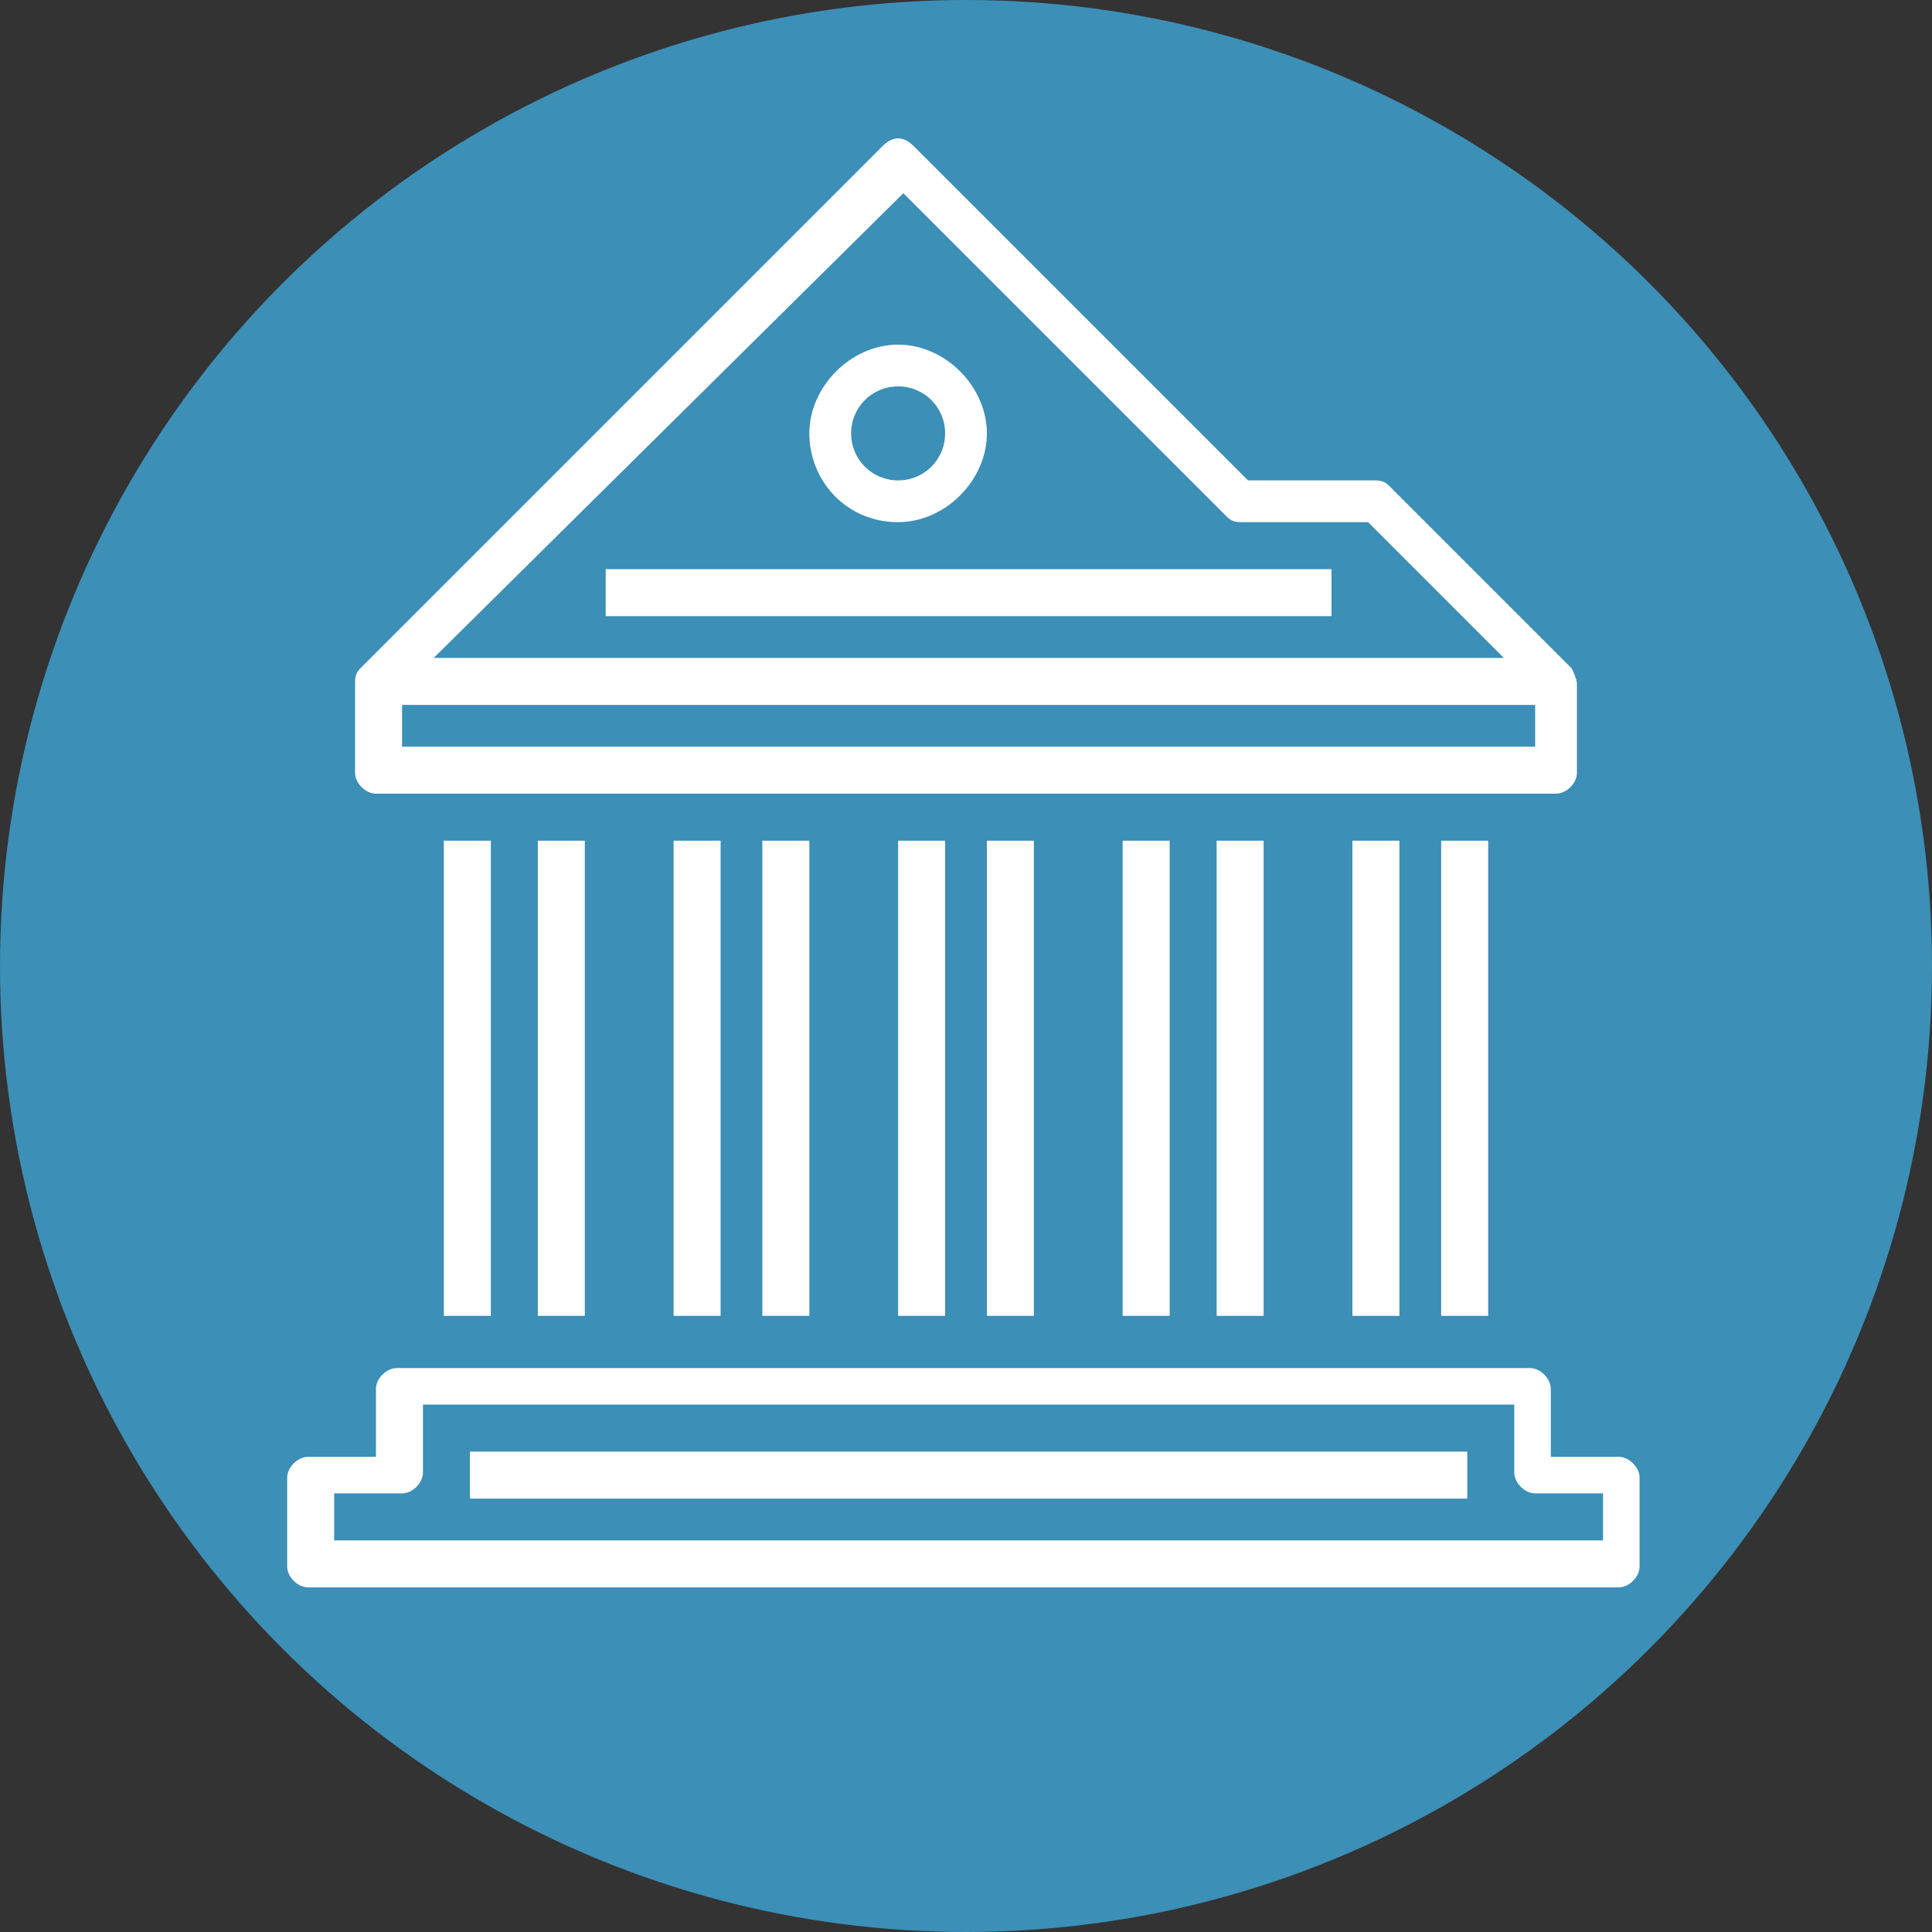
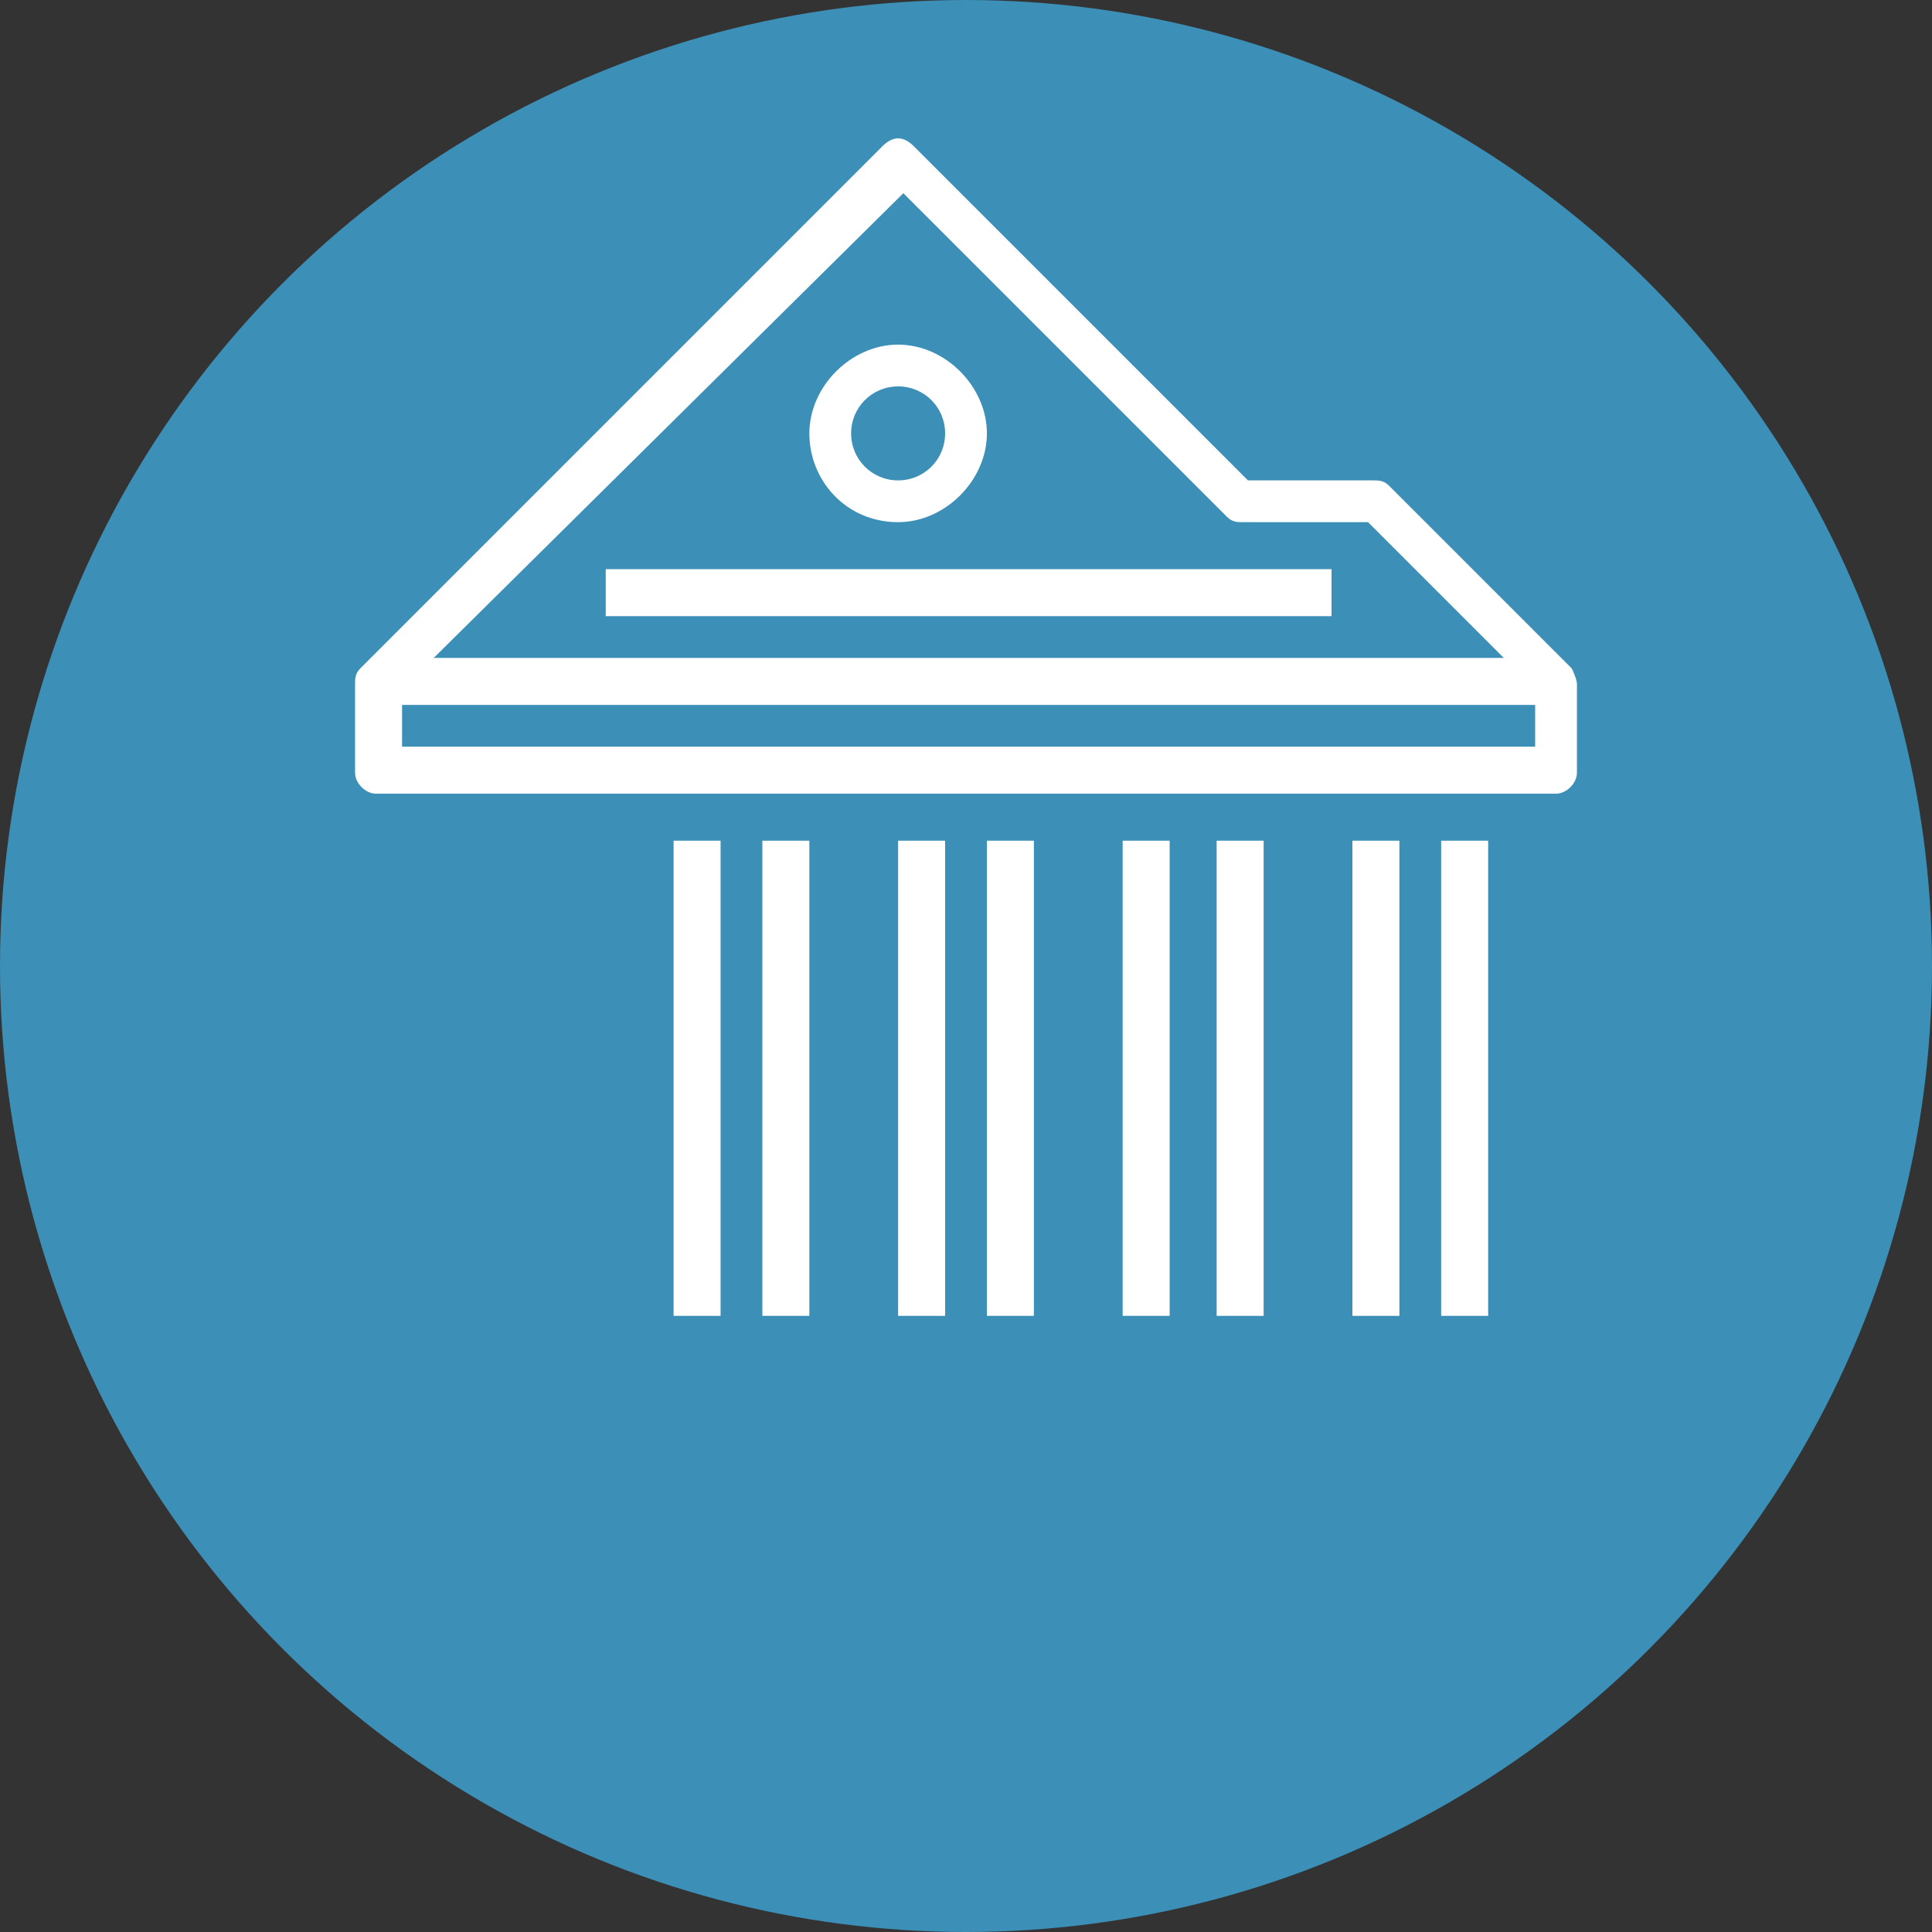
<svg xmlns="http://www.w3.org/2000/svg" version="1.1" viewBox="0 0 37 37">
  <rect x="0" y="0" width="37" height="37" fill="#333333" stroke="none" />
  <defs>
    <style> .cls-1 { fill: #3c8fb7; } .cls-2 { fill: #fff; } </style>
  </defs>
  <g>
    <g id="Layer_1">
      <g>
        <circle class="cls-1" cx="18.5" cy="18.5" r="18.5" />
        <g>
          <path class="cls-2" d="M29.8,15.2H7.2c-.2,0-.4-.2-.4-.4v-1.7c0-.1,0-.2.1-.3L16.9,2.8c.2-.2.4-.2.6,0l6.4,6.4h2.4c.1,0,.2,0,.3.1l3.5,3.5c0,0,.1.2.1.3v1.7c0,.2-.2.4-.4.4ZM7.7,14.3h21.7v-1.1l-3.2-3.2h-2.4c-.1,0-.2,0-.3-.1l-6.2-6.2L7.7,13.2v1.1Z" />
          <rect class="cls-2" x="7.2" y="12.6" width="22.5" height=".9" />
-           <rect class="cls-2" x="8.5" y="16.1" width=".9" height="9.1" />
-           <rect class="cls-2" x="10.3" y="16.1" width=".9" height="9.1" />
          <rect class="cls-2" x="12.9" y="16.1" width=".9" height="9.1" />
          <rect class="cls-2" x="14.6" y="16.1" width=".9" height="9.1" />
          <rect class="cls-2" x="17.2" y="16.1" width=".9" height="9.1" />
          <rect class="cls-2" x="18.9" y="16.1" width=".9" height="9.1" />
          <rect class="cls-2" x="21.5" y="16.1" width=".9" height="9.1" />
          <rect class="cls-2" x="23.3" y="16.1" width=".9" height="9.1" />
          <rect class="cls-2" x="25.9" y="16.1" width=".9" height="9.1" />
          <rect class="cls-2" x="27.6" y="16.1" width=".9" height="9.1" />
          <rect class="cls-2" x="11.6" y="10.9" width="13.9" height=".9" />
-           <path class="cls-2" d="M31.1,30.4H5.9c-.2,0-.4-.2-.4-.4v-1.7c0-.2.2-.4.4-.4h1.3v-1.3c0-.2.2-.4.4-.4h21.7c.2,0,.4.2.4.4v1.3h1.3c.2,0,.4.2.4.4v1.7c0,.2-.2.4-.4.4ZM6.4,29.5h24.3v-.9h-1.3c-.2,0-.4-.2-.4-.4v-1.3H8.1v1.3c0,.2-.2.4-.4.4h-1.3v.9Z" />
-           <rect class="cls-2" x="9" y="27.8" width="19.1" height=".9" />
          <path class="cls-2" d="M17.2,10c-1,0-1.7-.8-1.7-1.7s.8-1.7,1.7-1.7,1.7.8,1.7,1.7-.8,1.7-1.7,1.7ZM17.2,7.4c-.5,0-.9.4-.9.9s.4.9.9.9.9-.4.9-.9-.4-.9-.9-.9Z" />
        </g>
      </g>
    </g>
  </g>
</svg>